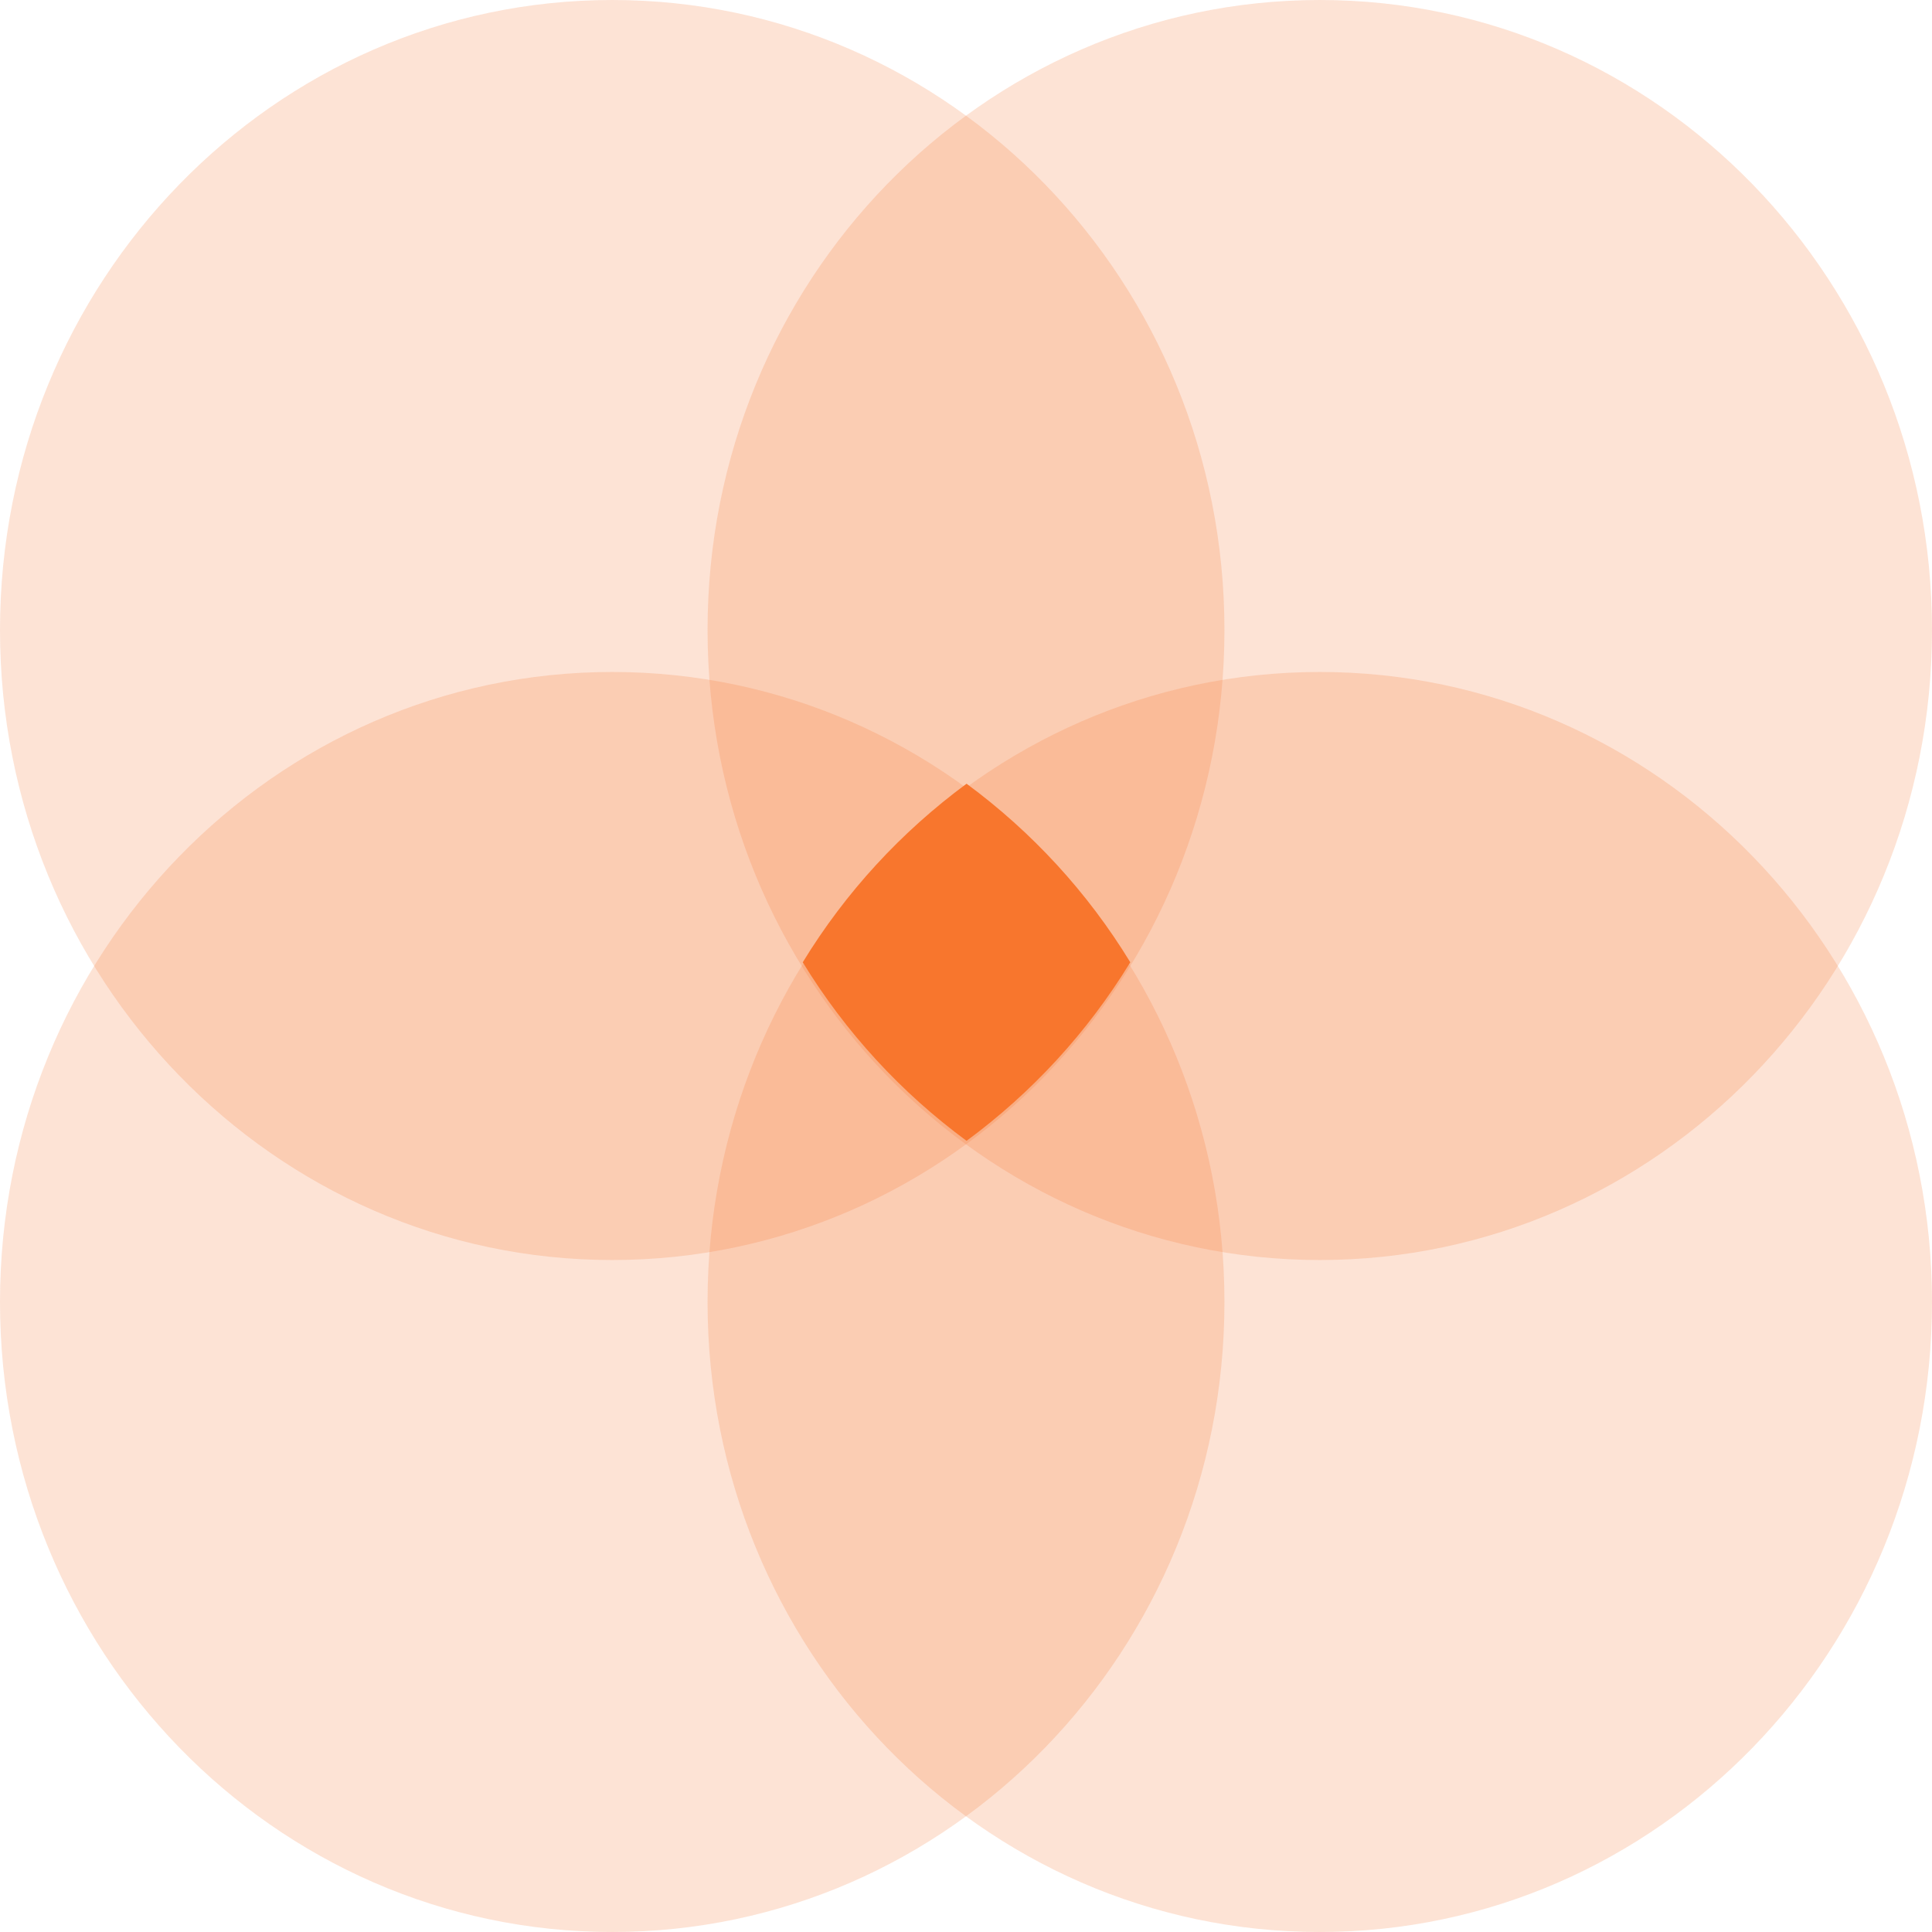
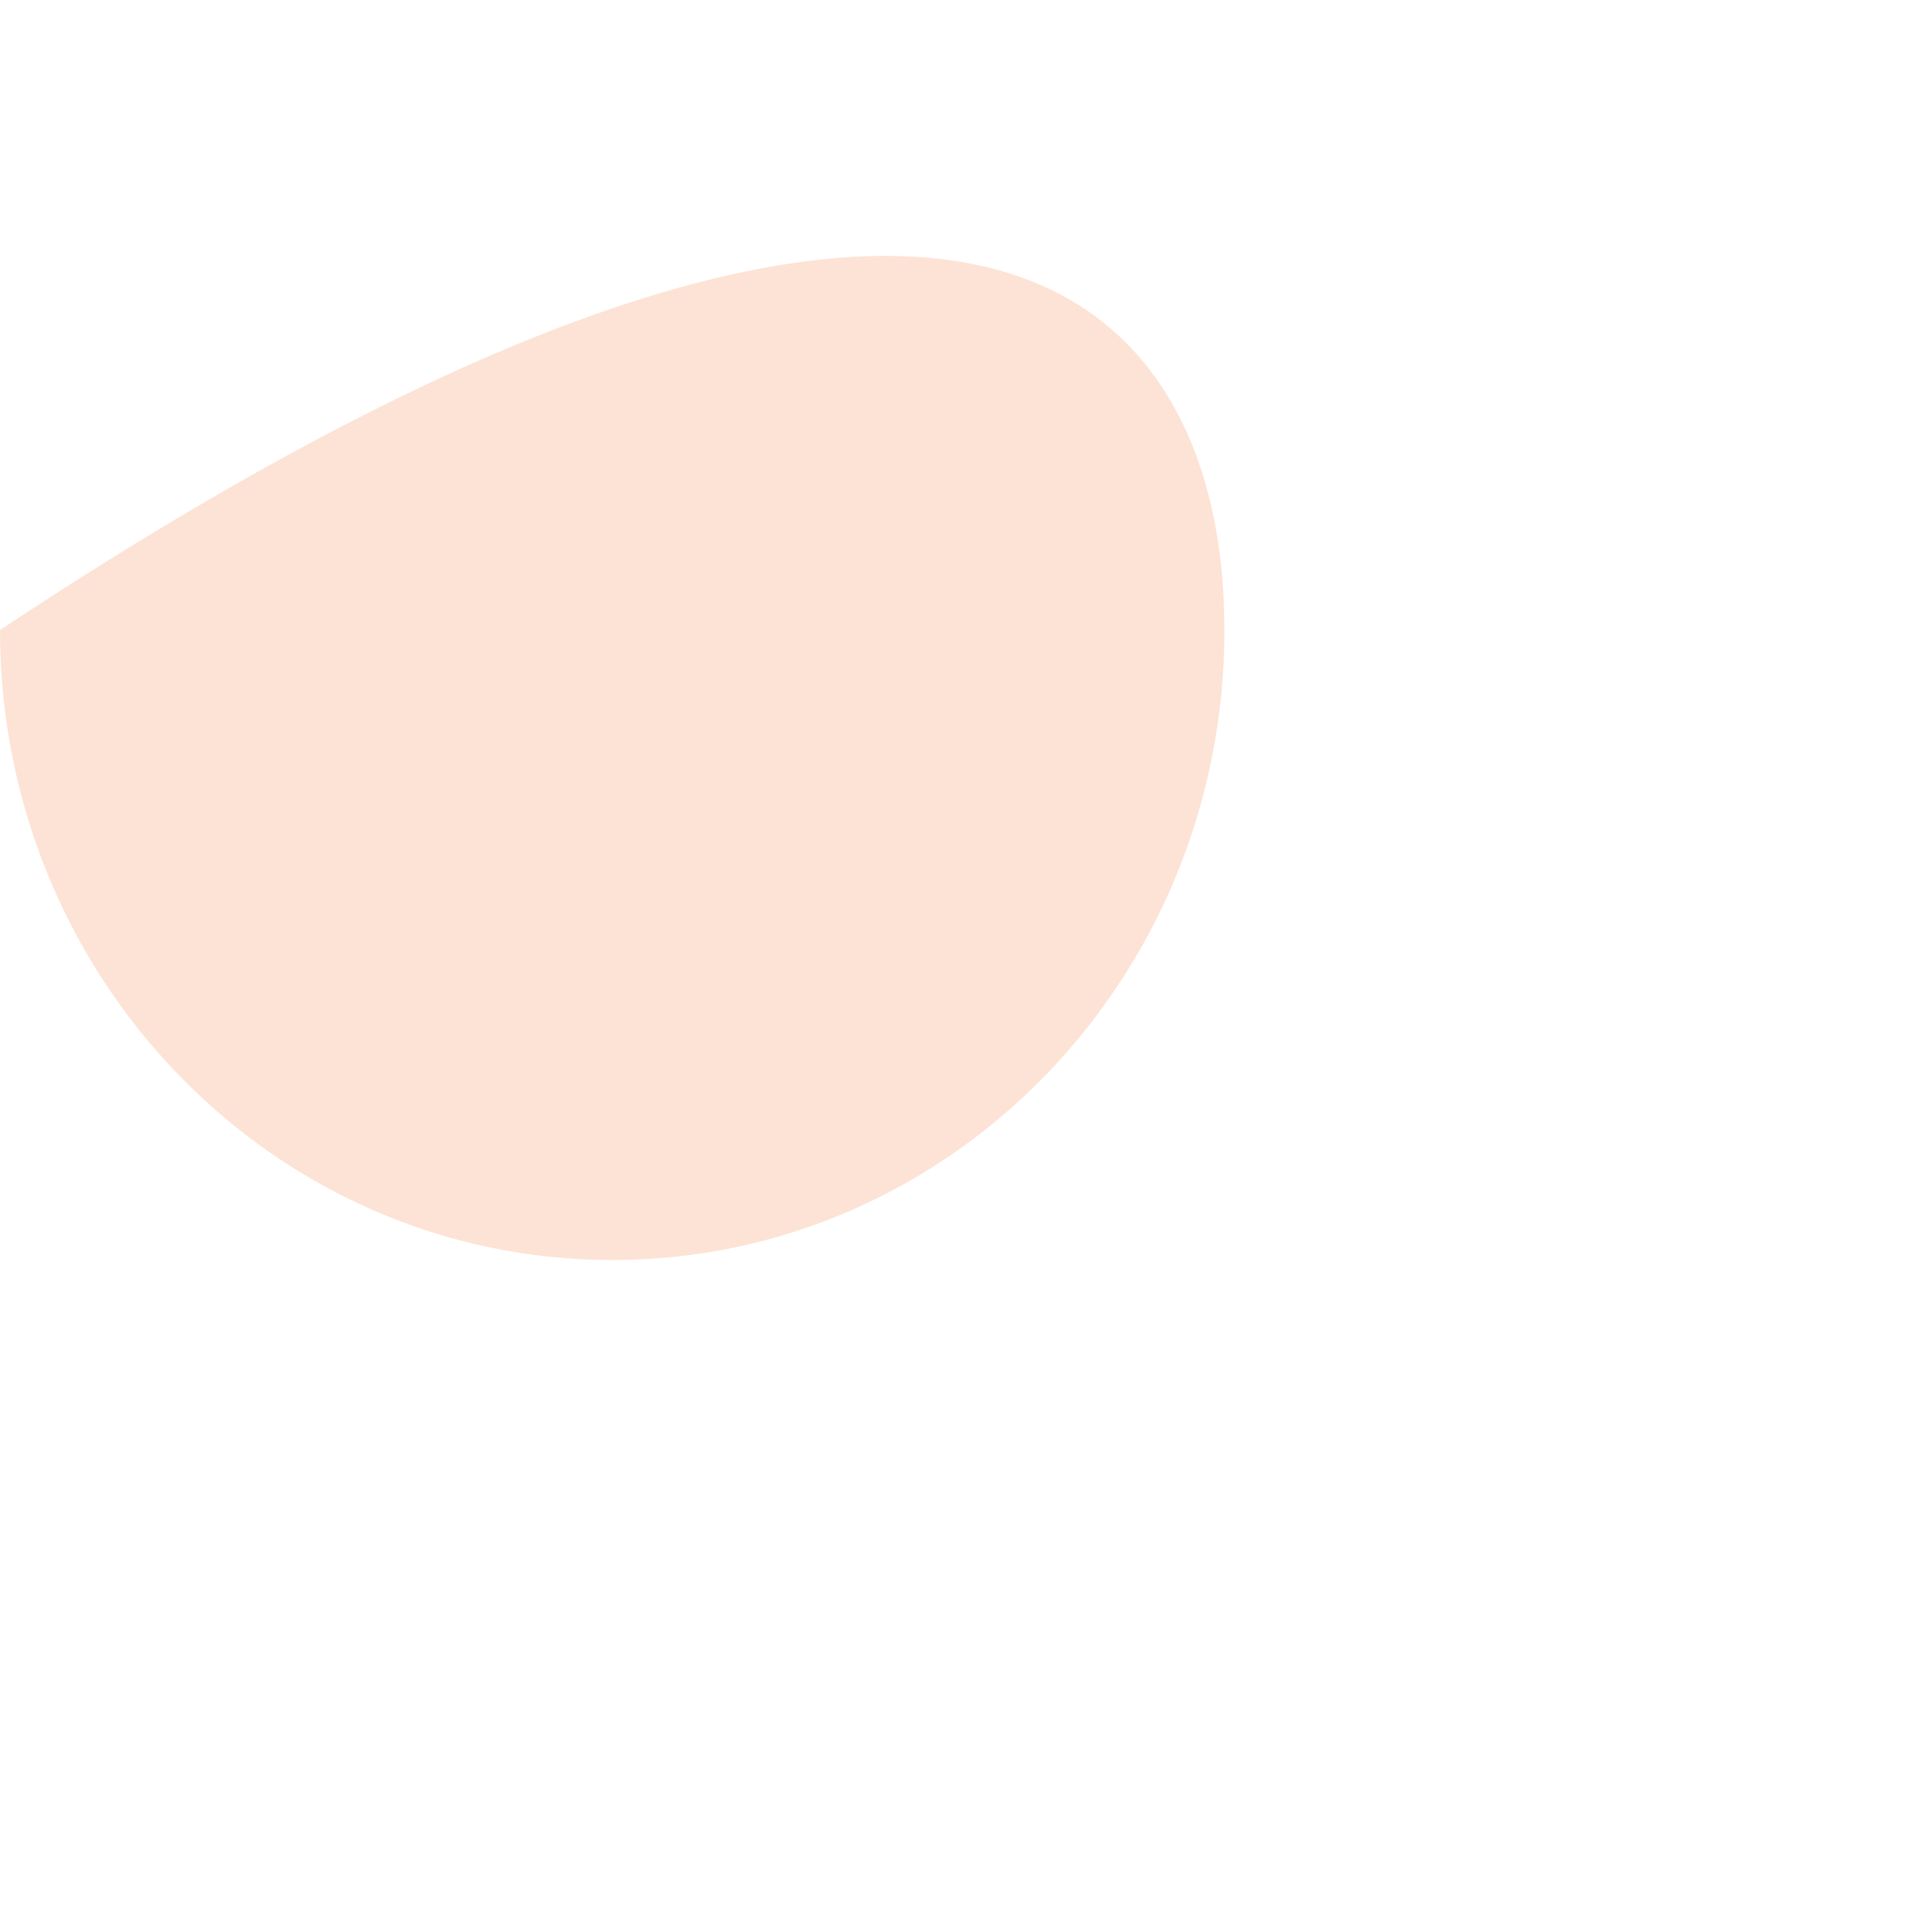
<svg xmlns="http://www.w3.org/2000/svg" width="48" height="48" viewBox="0 0 48 48" fill="none">
-   <path d="M15.211 31.305C6.806 31.305 0 24.302 0 15.653C0 7.004 6.806 0 15.211 0C23.615 0 30.421 7.004 30.421 15.653C30.421 24.302 23.615 31.305 15.211 31.305Z" fill="#F8762D" fill-opacity="0.2" />
-   <path d="M32.789 31.305C24.385 31.305 17.579 24.302 17.579 15.653C17.579 7.004 24.385 0 32.789 0C41.194 0 48 7.004 48 15.653C48 24.302 41.194 31.305 32.789 31.305Z" fill="#F8762D" fill-opacity="0.2" />
-   <path d="M15.211 48C6.806 48 0 40.996 0 32.347C0 23.698 6.806 16.695 15.211 16.695C23.615 16.695 30.421 23.698 30.421 32.347C30.421 40.996 23.615 48 15.211 48Z" fill="#F8762D" fill-opacity="0.2" />
-   <path d="M32.789 48C24.385 48 17.579 40.996 17.579 32.347C17.579 23.698 24.385 16.695 32.789 16.695C41.194 16.695 48 23.698 48 32.347C48 40.996 41.194 48 32.789 48Z" fill="#F8762D" fill-opacity="0.2" />
-   <path fill-rule="evenodd" clip-rule="evenodd" d="M19.944 23.908C21.01 22.163 22.391 20.668 24.014 19.471C25.636 20.668 27.017 22.163 28.082 23.908C27.017 25.652 25.636 27.148 24.014 28.344C22.391 27.148 21.01 25.652 19.944 23.908Z" fill="#F8762D" />
+   <path d="M15.211 31.305C6.806 31.305 0 24.302 0 15.653C23.615 0 30.421 7.004 30.421 15.653C30.421 24.302 23.615 31.305 15.211 31.305Z" fill="#F8762D" fill-opacity="0.2" />
</svg>